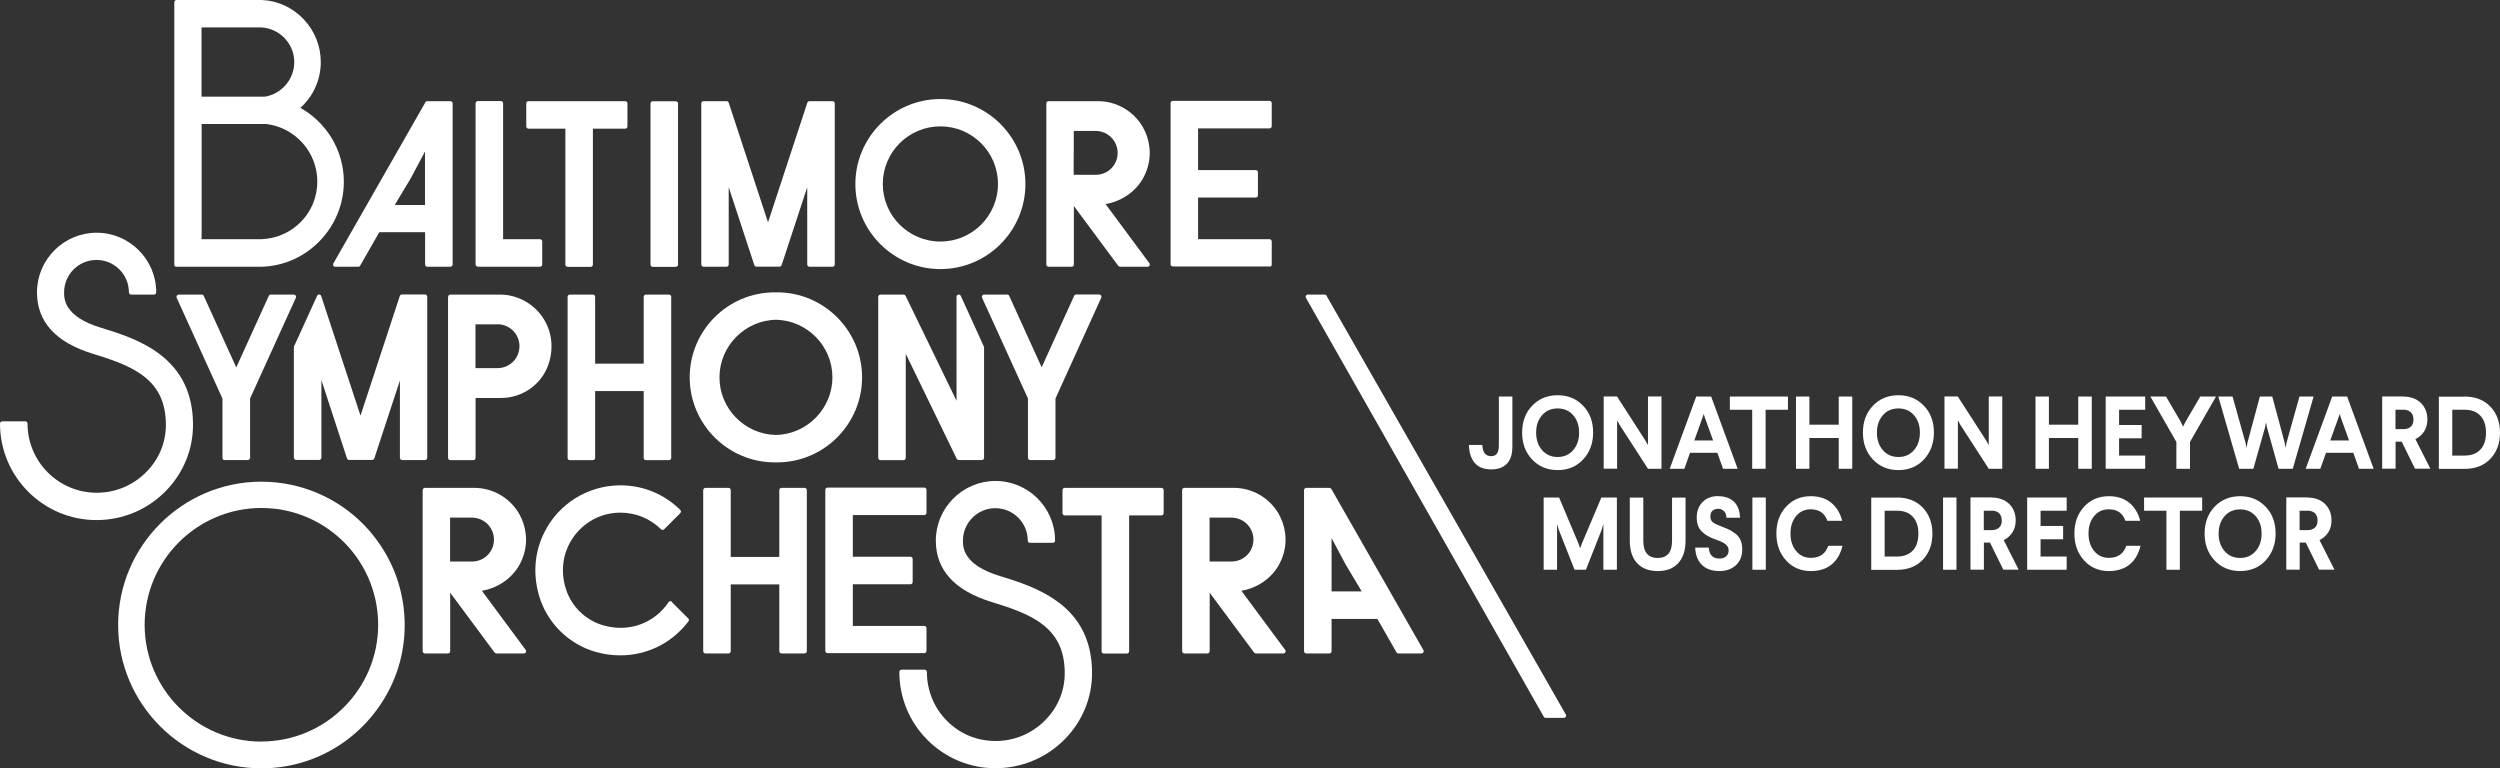
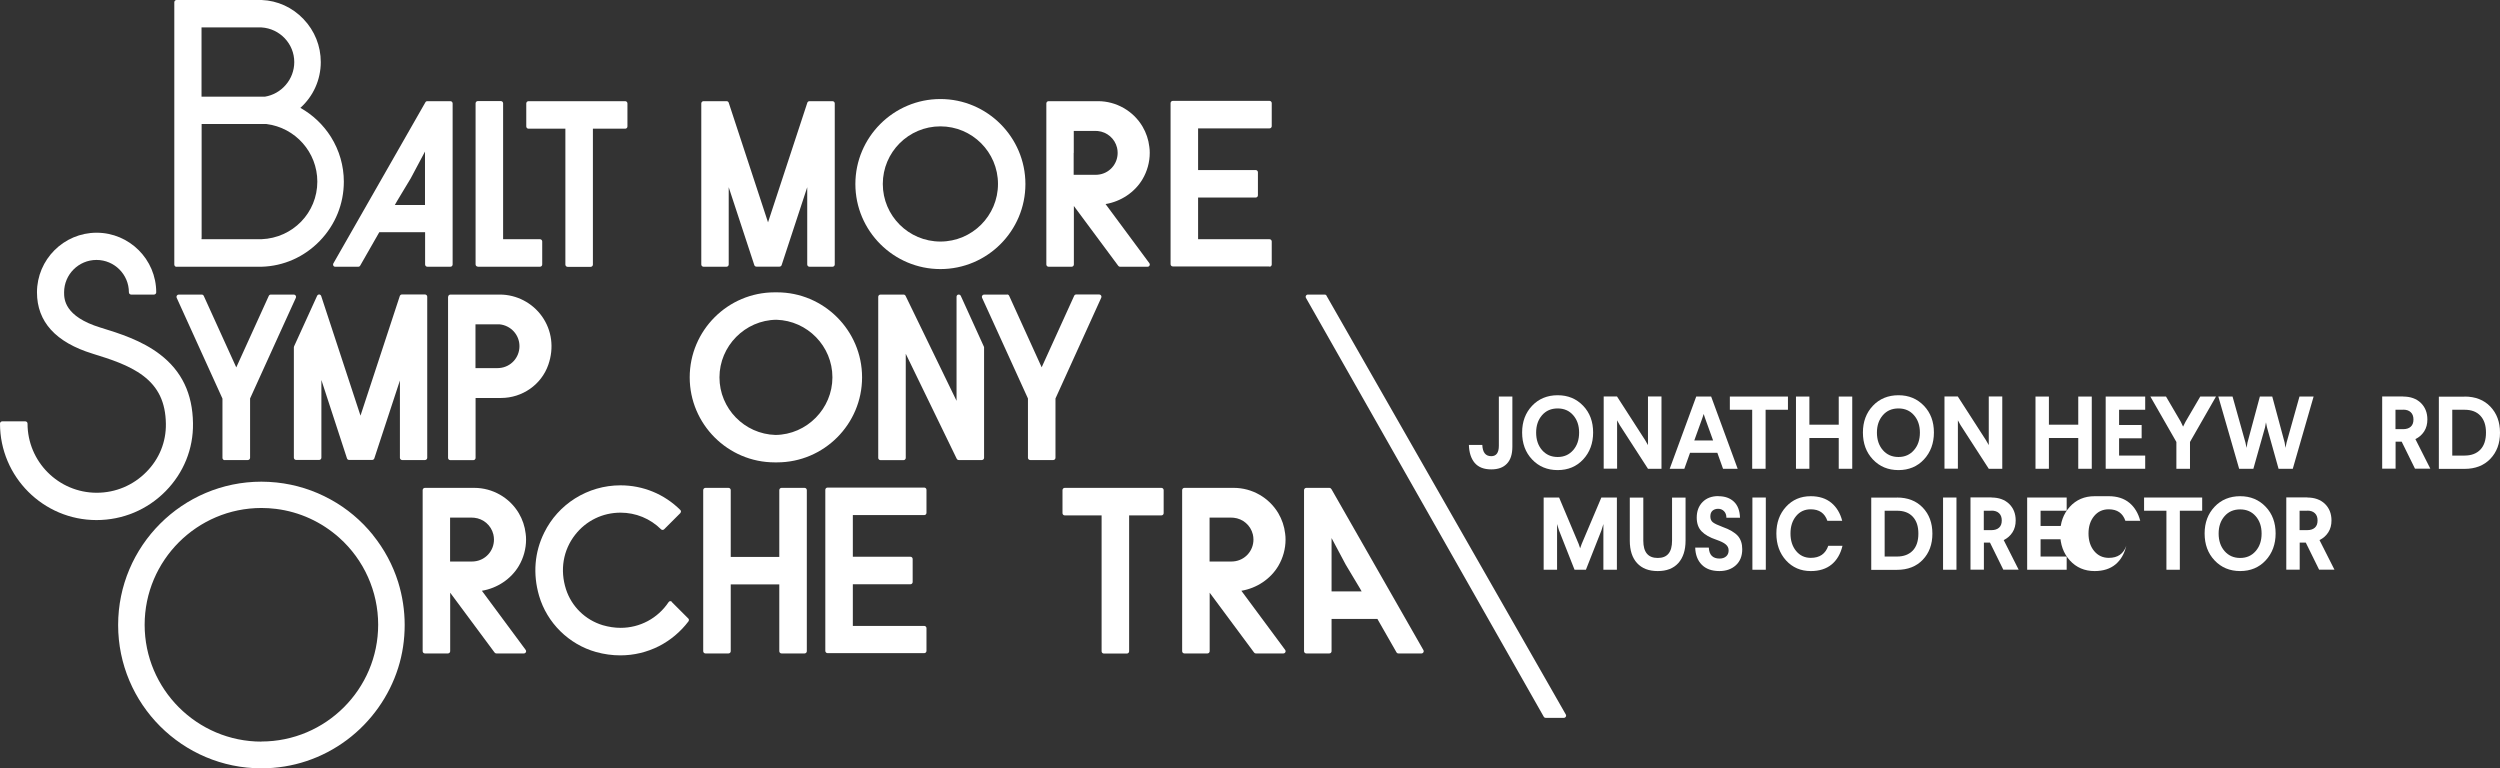
<svg xmlns="http://www.w3.org/2000/svg" id="Layer_2" viewBox="0 0 246.12 75.62">
  <rect x="0" y="0" width="246.12" height="75.62" fill="#333333" stroke="none" />
  <defs>
    <style>.cls-1{fill:#fff;}</style>
  </defs>
  <g id="BaltimoreSymphonyOrchestra-Logo-MusicCenterAtStrathmore-Black">
    <path class="cls-1" d="m148.89,39.04v4.93c0,.75-.18,1.31-.54,1.68-.36.38-.87.56-1.54.56-.72,0-1.26-.21-1.63-.64-.36-.43-.55-1.02-.57-1.77h1.32c.03.74.32,1.11.88,1.11.5,0,.75-.34.75-1.03v-4.84h1.33Z" />
    <path class="cls-1" d="m153.35,38.91c1.02,0,1.85.35,2.51,1.04s.98,1.57.98,2.63-.33,1.95-.98,2.65-1.49,1.05-2.51,1.05-1.86-.35-2.52-1.05-.98-1.58-.98-2.65.33-1.94.98-2.63,1.5-1.04,2.52-1.04Zm0,1.3c-.64,0-1.15.22-1.54.67-.39.45-.58,1.02-.58,1.71s.19,1.27.58,1.72c.39.45.9.68,1.54.68s1.14-.23,1.53-.68c.39-.45.58-1.02.58-1.72s-.19-1.26-.58-1.71c-.39-.45-.9-.67-1.53-.67Z" />
    <path class="cls-1" d="m163.57,39.04v7.11h-1.33l-2.78-4.3-.26-.47v4.76h-1.32v-7.11h1.31l2.77,4.3.28.49v-4.79h1.33Z" />
    <path class="cls-1" d="m168.46,39.04l2.61,7.11h-1.44l-.56-1.57h-2.69l-.56,1.57h-1.44l2.61-7.11h1.46Zm-.73,1.7l-.13.4-.8,2.22h1.85l-.8-2.22-.13-.4Z" />
    <path class="cls-1" d="m176.02,39.04v1.3h-2.2v5.81h-1.32v-5.81h-2.2v-1.3h5.72Z" />
    <path class="cls-1" d="m182.35,39.04v7.11h-1.33v-3.03h-2.89v3.03h-1.32v-7.11h1.32v2.77h2.89v-2.77h1.33Z" />
    <path class="cls-1" d="m186.9,38.91c1.02,0,1.85.35,2.51,1.04s.98,1.57.98,2.63-.33,1.95-.98,2.65-1.49,1.05-2.51,1.05-1.86-.35-2.52-1.05-.98-1.58-.98-2.65.33-1.94.98-2.63,1.5-1.04,2.52-1.04Zm0,1.3c-.64,0-1.15.22-1.54.67-.39.45-.58,1.02-.58,1.71s.19,1.27.58,1.72c.39.45.9.68,1.54.68s1.14-.23,1.53-.68c.39-.45.58-1.02.58-1.72s-.19-1.26-.58-1.71c-.39-.45-.9-.67-1.53-.67Z" />
    <path class="cls-1" d="m197.12,39.04v7.11h-1.33l-2.78-4.3-.26-.47v4.76h-1.32v-7.11h1.31l2.77,4.3.28.49v-4.79h1.33Z" />
    <path class="cls-1" d="m205.93,39.04v7.11h-1.33v-3.03h-2.89v3.03h-1.32v-7.11h1.32v2.77h2.89v-2.77h1.33Z" />
    <path class="cls-1" d="m211.19,39.04v1.3h-2.57v1.5h2.22v1.31h-2.22v1.7h2.57v1.3h-3.89v-7.11h3.89Z" />
    <path class="cls-1" d="m218.16,39.04l-2.56,4.47v2.64h-1.34v-2.64l-2.56-4.47h1.54l1.45,2.48.23.48.24-.48,1.45-2.48h1.54Z" />
    <path class="cls-1" d="m227.77,39.04l-2.05,7.11h-1.4l-1.14-4.08-.1-.49-.09.49-1.15,4.08h-1.4l-2.05-7.11h1.4l1.27,4.53.11.52.09-.52,1.22-4.53h1.22l1.22,4.53.08.52.11-.52,1.27-4.53h1.4Z" />
-     <path class="cls-1" d="m231.07,39.04l2.61,7.11h-1.44l-.56-1.57h-2.69l-.56,1.57h-1.44l2.61-7.11h1.46Zm-.73,1.7l-.13.4-.8,2.22h1.85l-.8-2.22-.13-.4Z" />
    <path class="cls-1" d="m236.59,39.04c.72,0,1.3.21,1.73.62.43.42.65.96.65,1.64,0,.44-.1.83-.31,1.16s-.5.59-.87.77l1.47,2.91h-1.51l-1.31-2.66h-.6v2.66h-1.32v-7.11h2.08Zm0,1.3h-.76v1.91h.76c.31,0,.56-.08.74-.24.18-.16.27-.39.27-.71s-.09-.55-.27-.72c-.18-.17-.43-.25-.74-.25Z" />
    <path class="cls-1" d="m242.63,39.04c1.06,0,1.91.33,2.54.99s.95,1.51.95,2.57-.32,1.91-.95,2.57-1.48.99-2.54.99h-2.53v-7.11h2.53Zm0,1.3h-1.21v4.51h1.21c.67,0,1.19-.2,1.56-.59s.55-.95.55-1.67-.18-1.26-.55-1.66c-.37-.4-.89-.59-1.56-.59Z" />
    <path class="cls-1" d="m159.18,48.98v7.11h-1.33v-4.5l-.19.62-1.53,3.88h-1.12l-1.53-3.88-.19-.62v4.5h-1.32v-7.11h1.52l1.93,4.58.14.42.15-.42,1.94-4.58h1.53Z" />
    <path class="cls-1" d="m165.94,48.98v4.24c0,.95-.24,1.68-.71,2.21-.48.53-1.15.79-2.03.79s-1.55-.26-2.03-.78c-.48-.52-.72-1.26-.72-2.21v-4.24h1.33v4.24c0,1.13.47,1.7,1.42,1.7s1.41-.57,1.41-1.7v-4.24h1.33Z" />
    <path class="cls-1" d="m169.17,48.85c.64,0,1.15.18,1.53.54.38.36.58.89.6,1.58h-1.34c0-.28-.08-.49-.24-.65s-.35-.23-.58-.23-.42.07-.56.2-.2.32-.2.56.08.44.25.57c.17.13.48.28.94.45.71.25,1.21.55,1.51.88.3.34.44.78.44,1.32,0,.67-.21,1.2-.63,1.58-.42.38-.96.57-1.62.57-.75,0-1.33-.21-1.74-.63-.41-.42-.62-.98-.64-1.68h1.34c.03.72.39,1.08,1.06,1.08.28,0,.49-.08.65-.22s.24-.34.24-.58-.09-.43-.28-.59c-.18-.16-.49-.31-.92-.46-.66-.22-1.14-.5-1.46-.83s-.48-.78-.48-1.35c0-.63.19-1.14.57-1.53.38-.39.9-.59,1.56-.59Z" />
    <path class="cls-1" d="m173.84,48.98v7.11h-1.32v-7.11h1.32Z" />
    <path class="cls-1" d="m178.26,48.85c.83,0,1.51.22,2.03.65s.88,1.03,1.07,1.77h-1.46c-.26-.75-.8-1.13-1.64-1.13-.59,0-1.07.22-1.44.67-.37.45-.55,1.02-.55,1.71s.18,1.27.55,1.72.85.68,1.45.68c.88,0,1.45-.4,1.72-1.19h1.4c-.19.79-.54,1.4-1.07,1.84-.52.43-1.21.65-2.05.65-.99,0-1.8-.35-2.44-1.05-.63-.7-.95-1.58-.95-2.65s.32-1.94.95-2.63c.63-.69,1.44-1.04,2.43-1.04Z" />
    <path class="cls-1" d="m186.75,48.98c1.06,0,1.91.33,2.54.99s.95,1.51.95,2.57-.32,1.91-.95,2.57-1.48.99-2.54.99h-2.53v-7.11h2.53Zm0,1.3h-1.21v4.51h1.21c.67,0,1.19-.2,1.56-.59s.55-.95.55-1.67-.18-1.26-.55-1.66c-.37-.4-.89-.59-1.56-.59Z" />
    <path class="cls-1" d="m192.61,48.98v7.11h-1.32v-7.11h1.32Z" />
    <path class="cls-1" d="m196.06,48.98c.72,0,1.3.21,1.73.62.43.42.65.96.65,1.64,0,.44-.1.83-.31,1.16s-.5.59-.87.77l1.47,2.91h-1.51l-1.31-2.66h-.6v2.66h-1.32v-7.11h2.08Zm0,1.3h-.76v1.91h.76c.31,0,.56-.08.74-.24.18-.16.27-.39.27-.71s-.09-.55-.27-.72c-.18-.17-.43-.25-.74-.25Z" />
    <path class="cls-1" d="m203.46,48.98v1.3h-2.57v1.5h2.22v1.31h-2.22v1.7h2.57v1.3h-3.89v-7.11h3.89Z" />
-     <path class="cls-1" d="m207.6,48.85c.83,0,1.51.22,2.03.65s.88,1.03,1.07,1.77h-1.46c-.26-.75-.8-1.13-1.64-1.13-.59,0-1.07.22-1.44.67-.37.45-.55,1.02-.55,1.71s.18,1.27.55,1.72.85.68,1.45.68c.88,0,1.45-.4,1.72-1.19h1.4c-.19.79-.54,1.4-1.07,1.84-.52.43-1.21.65-2.05.65-.99,0-1.8-.35-2.44-1.05-.63-.7-.95-1.58-.95-2.65s.32-1.94.95-2.63c.63-.69,1.44-1.04,2.43-1.04Z" />
+     <path class="cls-1" d="m207.6,48.85c.83,0,1.51.22,2.03.65s.88,1.03,1.07,1.77h-1.46c-.26-.75-.8-1.13-1.64-1.13-.59,0-1.07.22-1.44.67-.37.45-.55,1.02-.55,1.71s.18,1.27.55,1.72.85.68,1.45.68c.88,0,1.45-.4,1.72-1.19c-.19.79-.54,1.4-1.07,1.84-.52.43-1.21.65-2.05.65-.99,0-1.8-.35-2.44-1.05-.63-.7-.95-1.58-.95-2.65s.32-1.94.95-2.63c.63-.69,1.44-1.04,2.43-1.04Z" />
    <path class="cls-1" d="m216.8,48.98v1.3h-2.2v5.81h-1.32v-5.81h-2.2v-1.3h5.72Z" />
    <path class="cls-1" d="m220.54,48.85c1.02,0,1.85.35,2.51,1.04s.98,1.57.98,2.63-.33,1.95-.98,2.65-1.49,1.05-2.51,1.05-1.86-.35-2.52-1.05-.98-1.58-.98-2.65.33-1.94.98-2.63,1.5-1.04,2.52-1.04Zm0,1.3c-.64,0-1.15.22-1.54.67-.39.45-.58,1.02-.58,1.71s.19,1.27.58,1.72c.39.45.9.68,1.54.68s1.14-.23,1.53-.68c.39-.45.58-1.02.58-1.72s-.19-1.26-.58-1.71c-.39-.45-.9-.67-1.53-.67Z" />
    <path class="cls-1" d="m227.15,48.98c.72,0,1.3.21,1.73.62.43.42.65.96.65,1.64,0,.44-.1.83-.31,1.16s-.5.59-.87.77l1.47,2.91h-1.51l-1.31-2.66h-.6v2.66h-1.32v-7.11h2.08Zm0,1.3h-.76v1.91h.76c.31,0,.56-.08.74-.24.18-.16.27-.39.27-.71s-.09-.55-.27-.72c-.18-.17-.43-.25-.74-.25Z" />
    <path class="cls-1" d="m32.81,26.15c.04.07.11.11.19.11h2.27c.08,0,.15-.04.19-.11l1.88-3.29h4.51v3.18c0,.12.1.22.22.22h2.27c.12,0,.22-.1.22-.22v-15.86c0-.12-.1-.22-.22-.22h-2.27c-.08,0-.15.04-.19.11l-9.06,15.86c-.04.07-.04.15,0,.22Zm6.27-6.34l1.36-2.26s0,0,0,0l1.4-2.63v5.26h-2.97l.2-.35Z" />
    <path class="cls-1" d="m44.11,29.22v15.86c0,.12.1.22.22.22h2.27c.12,0,.22-.1.22-.22v-5.9h2.5c2.1,0,3.98-1.31,4.66-3.27.58-1.66.35-3.39-.62-4.76-.95-1.34-2.51-2.15-4.15-2.15h-4.87c-.12,0-.22.1-.22.22Zm2.7,4.87v-2.16h2.16c.07,0,.14,0,.21,0,1.11.11,1.96,1.03,1.96,2.15s-.84,2.05-1.96,2.15c-.07,0-.14.01-.21.01h-2.16v-2.16Z" />
    <path class="cls-1" d="m47.04,26.26h6.12c.12,0,.22-.1.22-.22v-2.27c0-.12-.1-.22-.22-.22h-3.63v-13.38c0-.12-.1-.22-.22-.22h-2.27c-.12,0-.22.1-.22.22v15.86c0,.12.1.22.22.22Z" />
    <path class="cls-1" d="m94.39,29s-.03,0-.05,0c-.1.02-.17.11-.17.21v10.25l-5.02-10.34c-.04-.07-.11-.12-.2-.12h-2.27c-.12,0-.22.1-.22.22v15.86c0,.12.1.22.22.22h2.27c.12,0,.22-.1.22-.22v-10.25l5.02,10.34c.04.07.11.12.2.12h2.27c.12,0,.22-.1.22-.22v-10.87s0-.07-.03-.1l-2.26-4.97c-.04-.08-.11-.13-.2-.13Z" />
    <path class="cls-1" d="m52.03,12.67h3.63v13.38c0,.12.1.22.22.22h2.27c.12,0,.22-.1.22-.22v-13.38h3.18c.12,0,.22-.1.22-.22v-2.27c0-.12-.1-.22-.22-.22h-9.52c-.12,0-.22.1-.22.22v2.27c0,.12.1.22.22.22Z" />
    <path class="cls-1" d="m103.23,26.26h2.27c.12,0,.22-.1.22-.22v-5.76l4.37,5.89c.04.06.11.09.17.09h2.72c.08,0,.16-.05.19-.12.04-.07.03-.16-.02-.23l-.68-.92-3.63-4.9c1.51-.25,2.88-1.16,3.64-2.45.46-.78.71-1.68.71-2.59,0-.19-.01-.39-.04-.59-.08-.71-.31-1.39-.67-2-.91-1.54-2.59-2.5-4.38-2.5h-4.87c-.12,0-.22.1-.22.22v15.86c0,.12.1.22.22.22Zm2.48-11.21v-2.16h2.16c.07,0,.14,0,.21.01.91.09,1.67.74,1.89,1.64.04.17.06.34.06.51,0,1.12-.84,2.05-1.96,2.15-.07,0-.14.01-.21.01h-2.16v-2.16Z" />
    <path class="cls-1" d="m92.58,26.49c4.62,0,8.37-3.76,8.37-8.37s-3.76-8.37-8.37-8.37-8.37,3.76-8.37,8.37,3.76,8.37,8.37,8.37Zm0-14.05c3.13,0,5.67,2.54,5.67,5.67s-2.54,5.67-5.67,5.67-5.67-2.54-5.67-5.67,2.54-5.67,5.67-5.67Z" />
    <path class="cls-1" d="m99.15,29h-2.27c-.07,0-.14.04-.18.1-.04.06-.05.14-.02.21l.91,1.99,3.61,7.93v5.84c0,.12.1.22.22.22h2.27c.12,0,.22-.1.22-.22v-5.84l4.51-9.93c.03-.07.02-.15-.02-.21-.04-.06-.11-.1-.18-.1h-2.27c-.09,0-.16.05-.2.13l-3.2,7.04-3.2-7.04c-.04-.08-.11-.13-.2-.13Z" />
    <path class="cls-1" d="m69.25,26.26h2.27c.12,0,.22-.1.22-.22v-7.61l2.52,7.67c.03.09.11.15.21.15h2.27c.09,0,.18-.06.21-.15l2.52-7.67v7.61c0,.12.1.22.22.22h2.27c.12,0,.22-.1.22-.22v-15.86c0-.12-.1-.22-.22-.22h-2.27c-.09,0-.18.06-.21.15l-3.87,11.78-3.87-11.78c-.03-.09-.11-.15-.21-.15h-2.27c-.12,0-.22.1-.22.22v15.86c0,.12.1.22.22.22Z" />
-     <path class="cls-1" d="m58.59,29.22c0-.12-.1-.22-.22-.22h-2.27c-.12,0-.22.1-.22.22v15.86s0,.06.02.09c.03.08.11.13.2.13h2.27c.06,0,.12-.03.16-.07.04-.04.06-.09.06-.15v-6.58h4.78v6.58s0,.06.02.09c.03.08.11.13.2.13h2.27c.06,0,.12-.03.16-.07.04-.04.06-.09.06-.15v-15.86c0-.12-.1-.22-.22-.22h-2.27c-.12,0-.22.1-.22.22v6.58h-4.78v-6.58Z" />
-     <path class="cls-1" d="m64.26,9.97h2.27c.12,0,.22.1.22.22v15.86c0,.12-.1.22-.22.22h-2.27c-.12,0-.22-.1-.22-.22v-15.86c0-.12.1-.22.22-.22Z" />
    <path class="cls-1" d="m130.6,29.11c-.04-.07-.11-.11-.19-.11h-1.65c-.08,0-.15.04-.19.11-.04.07-.04.15,0,.22l23.41,41.23c.04.07.11.11.19.11h1.79c.08,0,.15-.04.19-.11.04-.07.04-.15,0-.22l-23.56-41.23Z" />
    <path class="cls-1" d="m114.34,48.03h-9.52c-.12,0-.22.1-.22.22v2.27c0,.12.1.22.22.22h3.63v13.38c0,.12.1.22.22.22h2.27c.12,0,.22-.1.22-.22v-13.38h3.18c.12,0,.22-.1.22-.22v-2.27c0-.12-.1-.22-.22-.22Z" />
    <path class="cls-1" d="m79.21,48.03h-2.27c-.12,0-.22.1-.22.22v6.58h-4.78v-6.58c0-.12-.1-.22-.22-.22h-2.27c-.12,0-.22.1-.22.22v15.86c0,.12.1.22.22.22h2.27c.12,0,.22-.1.22-.22v-6.58h4.78v6.58c0,.12.1.22.22.22h2.27c.12,0,.22-.1.22-.22v-15.86c0-.12-.1-.22-.22-.22Z" />
    <path class="cls-1" d="m91.21,64.11v-2.27c0-.12-.1-.22-.22-.22h-7.03v-4.1h5.67c.12,0,.22-.1.22-.22v-2.27c0-.12-.1-.22-.22-.22h-5.67v-4.1h7.03c.12,0,.22-.1.22-.22v-2.27c0-.12-.1-.22-.22-.22h-9.52c-.12,0-.22.1-.22.22v15.86c0,.12.1.22.22.22h9.52c.12,0,.22-.1.22-.22Z" />
    <path class="cls-1" d="m124.98,26.26c.12,0,.22-.1.22-.22v-2.27c0-.12-.1-.22-.22-.22h-7.03v-4.1h5.67c.12,0,.22-.1.22-.22v-2.27c0-.12-.1-.22-.22-.22h-5.67v-4.1h7.03c.12,0,.22-.1.22-.22v-2.27c0-.12-.1-.22-.22-.22h-9.52c-.12,0-.22.1-.22.22v15.86c0,.12.1.22.22.22h9.52Z" />
-     <path class="cls-1" d="m104.24,59.33c-1.8-1.38-4.01-2.07-5.79-2.62l-.07-.02c-3.58-1.1-3.58-2.83-3.58-3.47,0-1.76,1.43-3.19,3.19-3.19s3.19,1.43,3.19,3.19c0,.12.1.22.22.22h2.25c.12,0,.22-.1.22-.22,0-3.24-2.64-5.87-5.87-5.87s-5.87,2.64-5.87,5.87c0,2.89,1.84,4.92,5.48,6.04l.06.02c1.65.51,3.52,1.1,4.91,2.15,1.5,1.13,2.21,2.63,2.24,4.73.03,1.78-.65,3.46-1.92,4.74-1.3,1.32-3.04,2.05-4.89,2.05s-3.52-.71-4.79-1.99c-1.27-1.28-1.97-2.99-1.97-4.81,0-.12-.1-.22-.22-.22h-2.27c-.12,0-.22.1-.22.22,0,2.53.98,4.91,2.77,6.7,1.79,1.79,4.17,2.78,6.7,2.78s5-1.01,6.81-2.85c1.77-1.8,2.73-4.17,2.69-6.67-.04-2.92-1.11-5.14-3.25-6.78Z" />
    <path class="cls-1" d="m39.57,45.29h2.27c.12,0,.22-.1.22-.22v-15.86c0-.12-.1-.22-.22-.22h-2.27c-.09,0-.18.06-.21.15l-3.87,11.78-3.87-11.78c-.03-.09-.11-.14-.19-.15,0,0,0,0-.01,0-.08,0-.16.05-.2.13l-2.27,4.98s-.02.06-.02.09v10.87c0,.12.1.22.22.22h2.27c.12,0,.22-.1.22-.22v-7.65l2.52,7.72c.03.09.11.15.21.15h2.27c.09,0,.18-.06.21-.15l2.52-7.67v7.61c0,.12.1.22.22.22Z" />
    <path class="cls-1" d="m125.85,55.71c.46-.78.71-1.68.71-2.59,0-.19-.01-.39-.04-.59-.08-.71-.31-1.39-.67-2-.91-1.54-2.59-2.5-4.38-2.5h-4.87c-.12,0-.22.1-.22.22v15.86c0,.12.1.22.22.22h2.27c.12,0,.22-.1.22-.22v-5.76l4.37,5.89c.04.06.11.09.17.09h2.72c.08,0,.16-.05.19-.12.04-.07.03-.16-.02-.23l-.68-.92-3.63-4.9c1.51-.25,2.88-1.16,3.64-2.45Zm-4.4-.44c-.07,0-.14.01-.21.01h-2.16v-4.32h2.16c.07,0,.14,0,.21.01.91.09,1.67.74,1.89,1.64.04.17.06.34.06.51,0,1.12-.84,2.05-1.96,2.15Z" />
    <path class="cls-1" d="m131.06,48.14c-.04-.07-.11-.11-.19-.11h-2.27c-.12,0-.22.1-.22.22v15.86c0,.12.1.22.22.22h2.27c.12,0,.22-.1.22-.22v-3.18h4.51l1.88,3.29c.04.07.11.11.19.11h2.27c.08,0,.15-.04.19-.11s.04-.15,0-.22l-9.06-15.86Zm.03,10.09v-5.26l1.4,2.63s0,0,0,0l1.36,2.27.2.35h-2.97Z" />
    <path class="cls-1" d="m19,41.67c-.04-2.92-1.11-5.14-3.25-6.78-1.8-1.38-4.01-2.07-5.79-2.62l-.07-.02c-3.58-1.1-3.58-2.83-3.58-3.47,0-1.76,1.43-3.19,3.19-3.19s3.19,1.43,3.19,3.19c0,.12.1.22.22.22h2.25c.12,0,.22-.1.22-.22,0-3.24-2.64-5.87-5.87-5.87s-5.87,2.64-5.87,5.87c0,2.89,1.84,4.92,5.48,6.04l.06.02c1.65.51,3.52,1.1,4.91,2.15,1.5,1.13,2.21,2.63,2.24,4.73.03,1.78-.65,3.46-1.92,4.74-1.3,1.32-3.04,2.05-4.89,2.05-3.76,0-6.81-3.06-6.81-6.81,0-.12-.1-.22-.22-.22H.22c-.12,0-.22.1-.22.22,0,5.24,4.26,9.5,9.5,9.5,2.58,0,5-1.01,6.81-2.85,1.77-1.8,2.73-4.17,2.69-6.67Z" />
    <path class="cls-1" d="m76.27,45.52s.04,0,.06,0c.06,0,.11,0,.17,0,4.62,0,8.37-3.76,8.37-8.37s-3.76-8.37-8.37-8.37c-.02,0-.04,0-.06,0-.06,0-.11,0-.17,0-4.62,0-8.37,3.76-8.37,8.37s3.76,8.37,8.37,8.37Zm.17-14.04c3.05.09,5.51,2.6,5.51,5.67s-2.51,5.64-5.61,5.67c-3.05-.09-5.51-2.6-5.51-5.67s2.51-5.64,5.61-5.67Z" />
    <path class="cls-1" d="m22.13,45.29h2.27c.12,0,.22-.1.22-.22v-5.84l2.92-6.43,1.59-3.49c.03-.07.02-.15-.02-.21-.04-.06-.11-.1-.18-.1h-2.27c-.09,0-.16.05-.2.13l-3.2,7.04-3.2-7.04c-.04-.08-.11-.13-.2-.13h-2.27c-.07,0-.14.04-.18.1-.04.06-.05.14-.02.21l4.51,9.93v5.84c0,.12.1.22.22.22Z" />
    <path class="cls-1" d="m36.71,52.66c-1.16-1.43-2.56-2.61-4.17-3.49-1.65-.91-3.43-1.47-5.31-1.67-.5-.05-1-.08-1.49-.08-7.78,0-14.11,6.33-14.11,14.11s6.33,14.11,14.11,14.11c3.06,0,5.97-.97,8.42-2.8,2.37-1.77,4.16-4.29,5.04-7.09.43-1.36.64-2.78.64-4.22s-.22-2.86-.64-4.22c-.53-1.69-1.37-3.25-2.49-4.64Zm-10.97,20.35c-6.34,0-11.5-5.16-11.5-11.5s5.16-11.5,11.5-11.5c.48,0,.97.03,1.44.09,2.32.29,4.47,1.28,6.22,2.84,2.44,2.18,3.83,5.3,3.83,8.56,0,6.34-5.16,11.5-11.5,11.5Z" />
    <path class="cls-1" d="m17.37,26.26h8.38s0,0,0,0c2.17-.06,4.2-.96,5.73-2.54,1.53-1.58,2.37-3.65,2.37-5.83,0-1.56-.44-3.09-1.27-4.41-.75-1.19-1.79-2.18-3.01-2.86,1.28-1.15,2.01-2.78,2.01-4.51,0-1.58-.6-3.08-1.7-4.23C28.79.73,27.32.06,25.76,0c0,0,0,0,0,0h-8.38c-.12,0-.22.1-.22.22v25.83c0,.12.1.22.22.22Zm2.48-23.56h5.89c1.81.11,3.23,1.61,3.23,3.41,0,.83-.3,1.63-.84,2.25-.53.62-1.26,1.03-2.06,1.16h-6.23V2.7Zm0,20.75v-11.24h6.38c2.86.36,5.01,2.79,5.01,5.67,0,3.06-2.41,5.55-5.5,5.67h-5.9v-.11Z" />
    <path class="cls-1" d="m66.15,59.24s-.1-.06-.15-.06c0,0-.01,0-.02,0-.06,0-.12.04-.16.1-1.06,1.59-2.82,2.53-4.72,2.53-.58,0-1.17-.09-1.76-.26-1.72-.52-3.07-1.84-3.62-3.54-.61-1.9-.28-3.85.9-5.36,1.08-1.39,2.71-2.18,4.47-2.18,1.5,0,2.92.58,3.99,1.64.04.04.1.06.15.06s.11-.02.15-.06l1.6-1.6s.06-.1.06-.15c0-.06-.02-.11-.06-.15-1.58-1.57-3.67-2.43-5.9-2.43-1.59,0-3.13.45-4.47,1.29-1.3.82-2.35,1.98-3.03,3.36-.96,1.93-1.13,4.08-.51,6.22.78,2.67,2.93,4.79,5.61,5.54.79.22,1.6.33,2.39.33,1.34,0,2.62-.31,3.81-.91,1.13-.58,2.13-1.42,2.9-2.44.06-.09.06-.21-.02-.28l-1.63-1.63Z" />
    <path class="cls-1" d="m51.08,55.71c.46-.78.71-1.68.71-2.59,0-.19-.01-.39-.04-.59-.08-.71-.31-1.39-.67-2-.91-1.54-2.59-2.5-4.38-2.5h-4.87c-.12,0-.22.1-.22.22v15.86c0,.12.1.22.22.22h2.27c.12,0,.22-.1.22-.22v-5.76l4.37,5.89c.04.06.11.09.17.09h2.72c.08,0,.16-.05.19-.12.04-.07.03-.16-.02-.23l-.68-.92-3.63-4.9c1.51-.25,2.88-1.16,3.64-2.45Zm-4.4-.44c-.07,0-.14.01-.21.01h-2.16v-4.32h2.16c.07,0,.14,0,.21.01.91.09,1.67.74,1.89,1.64.04.17.06.34.06.51,0,1.12-.84,2.05-1.96,2.15Z" />
  </g>
</svg>